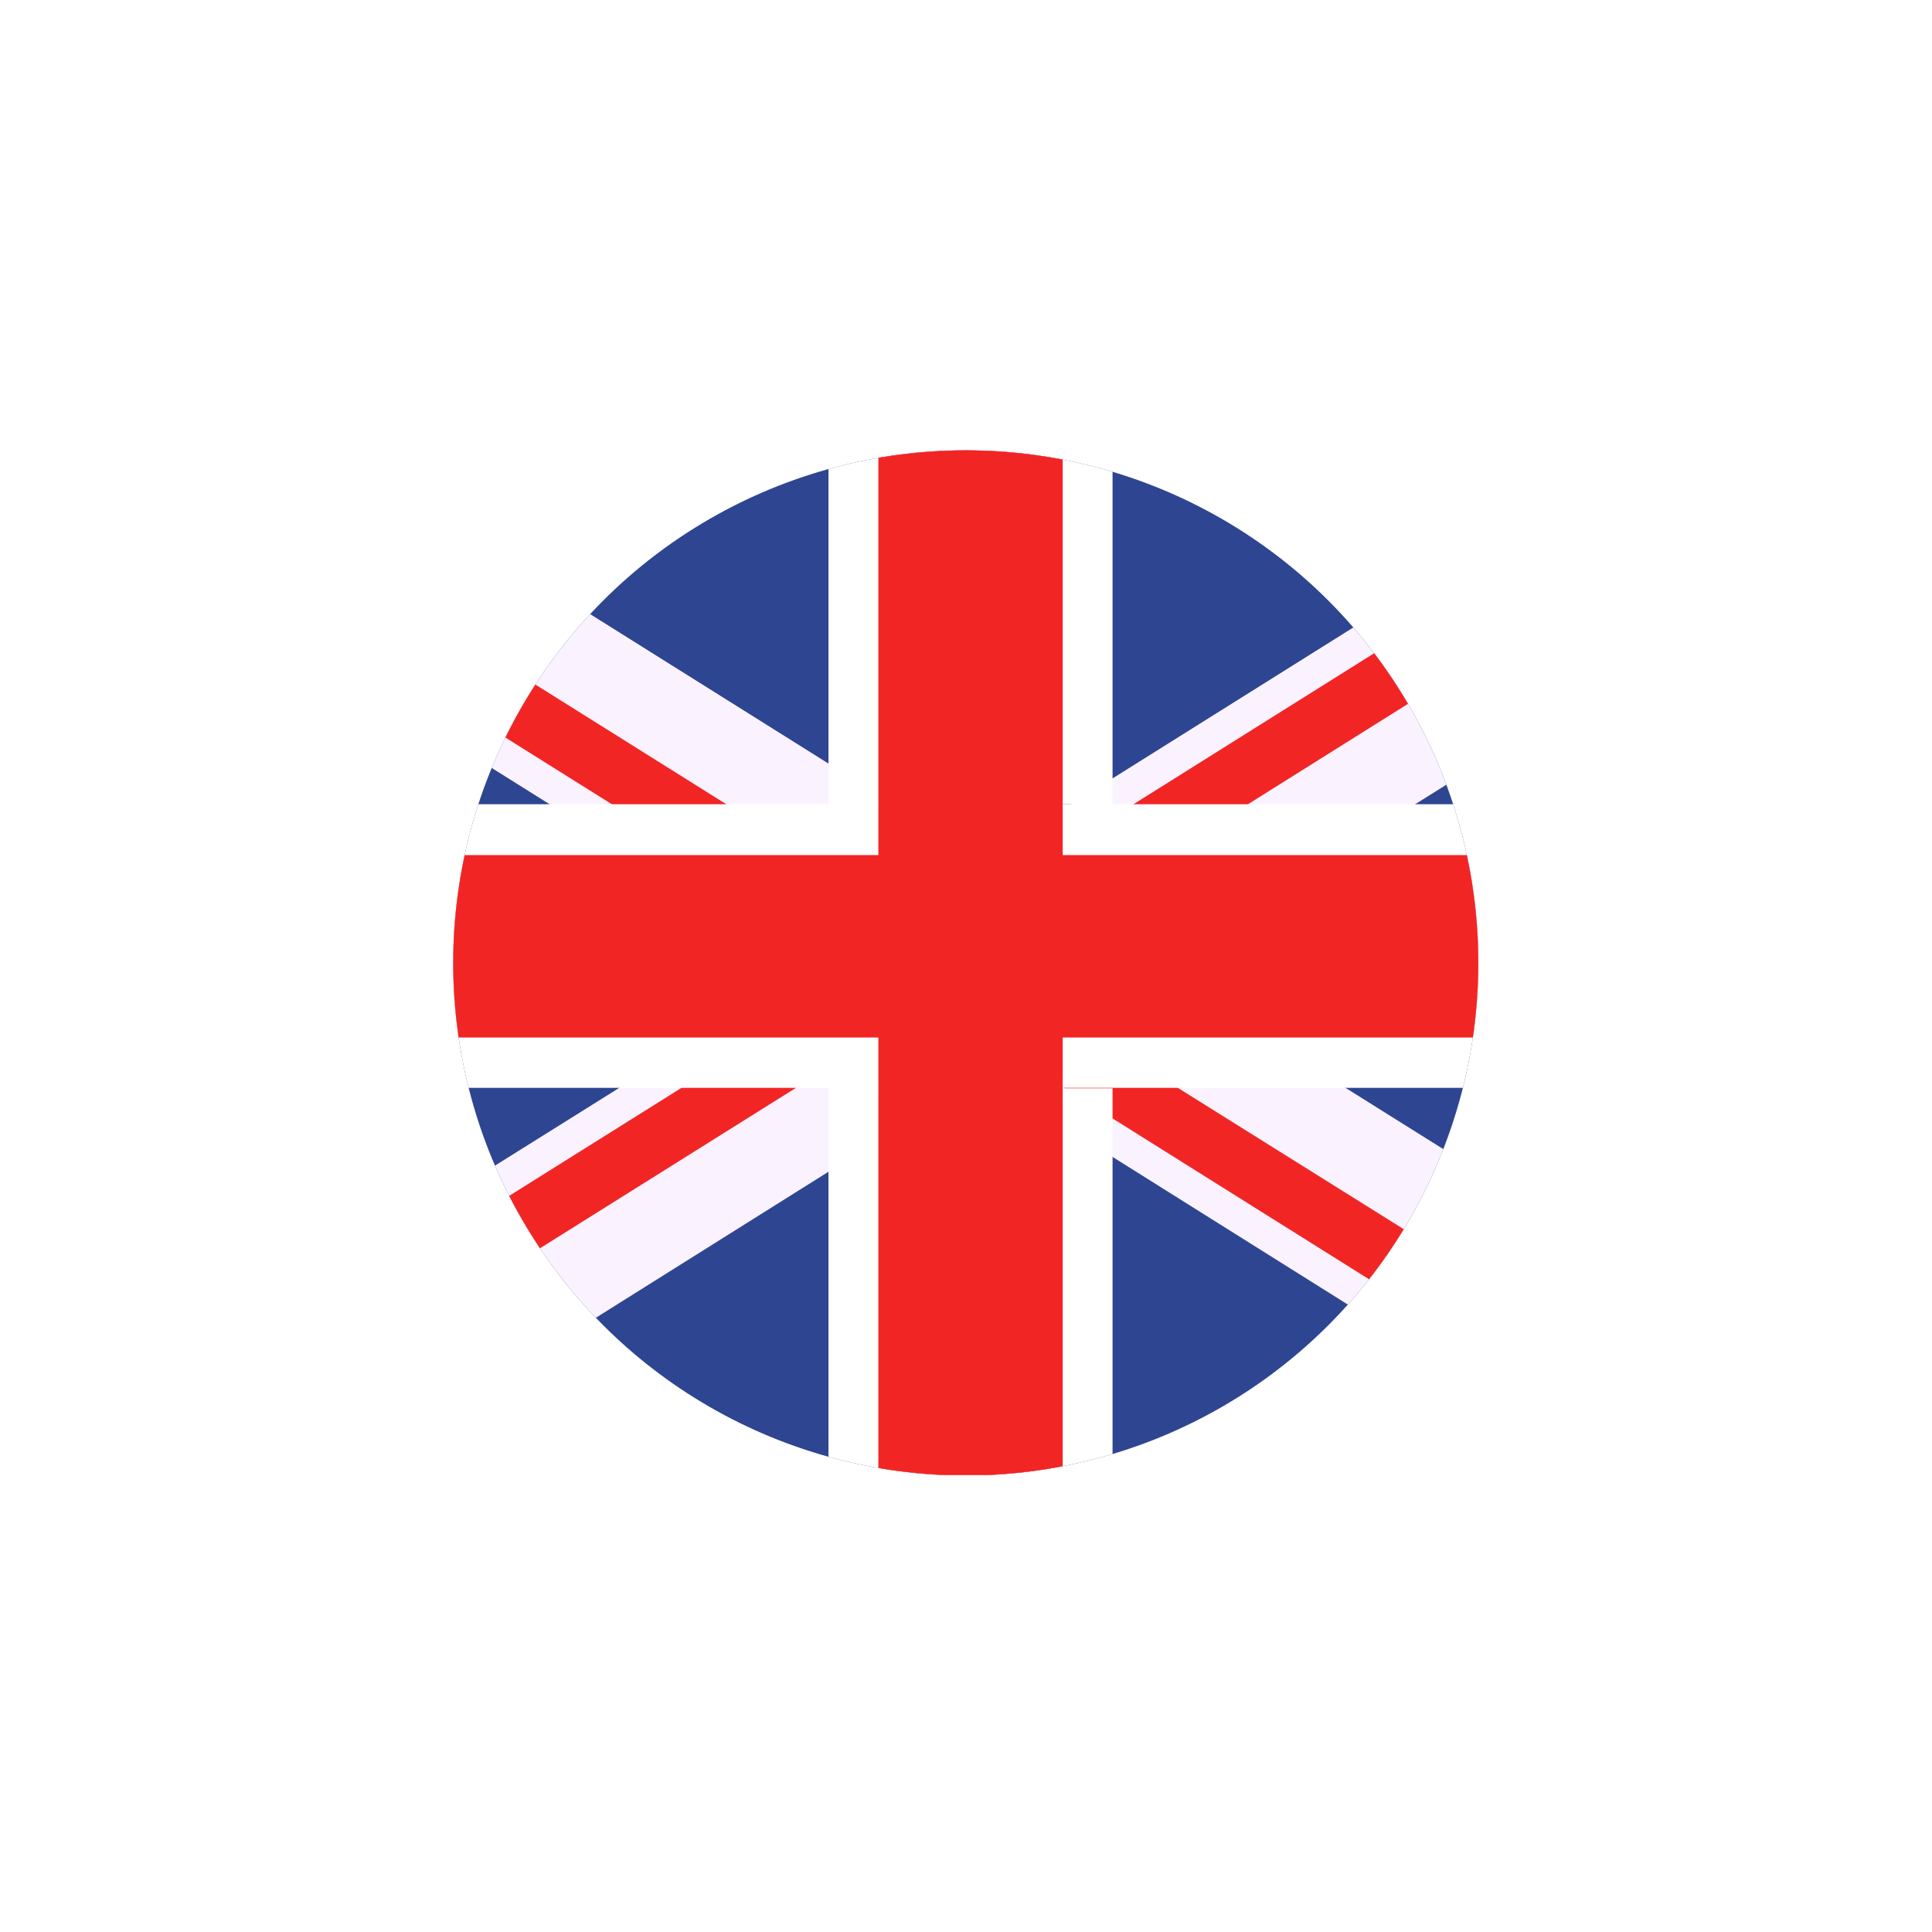
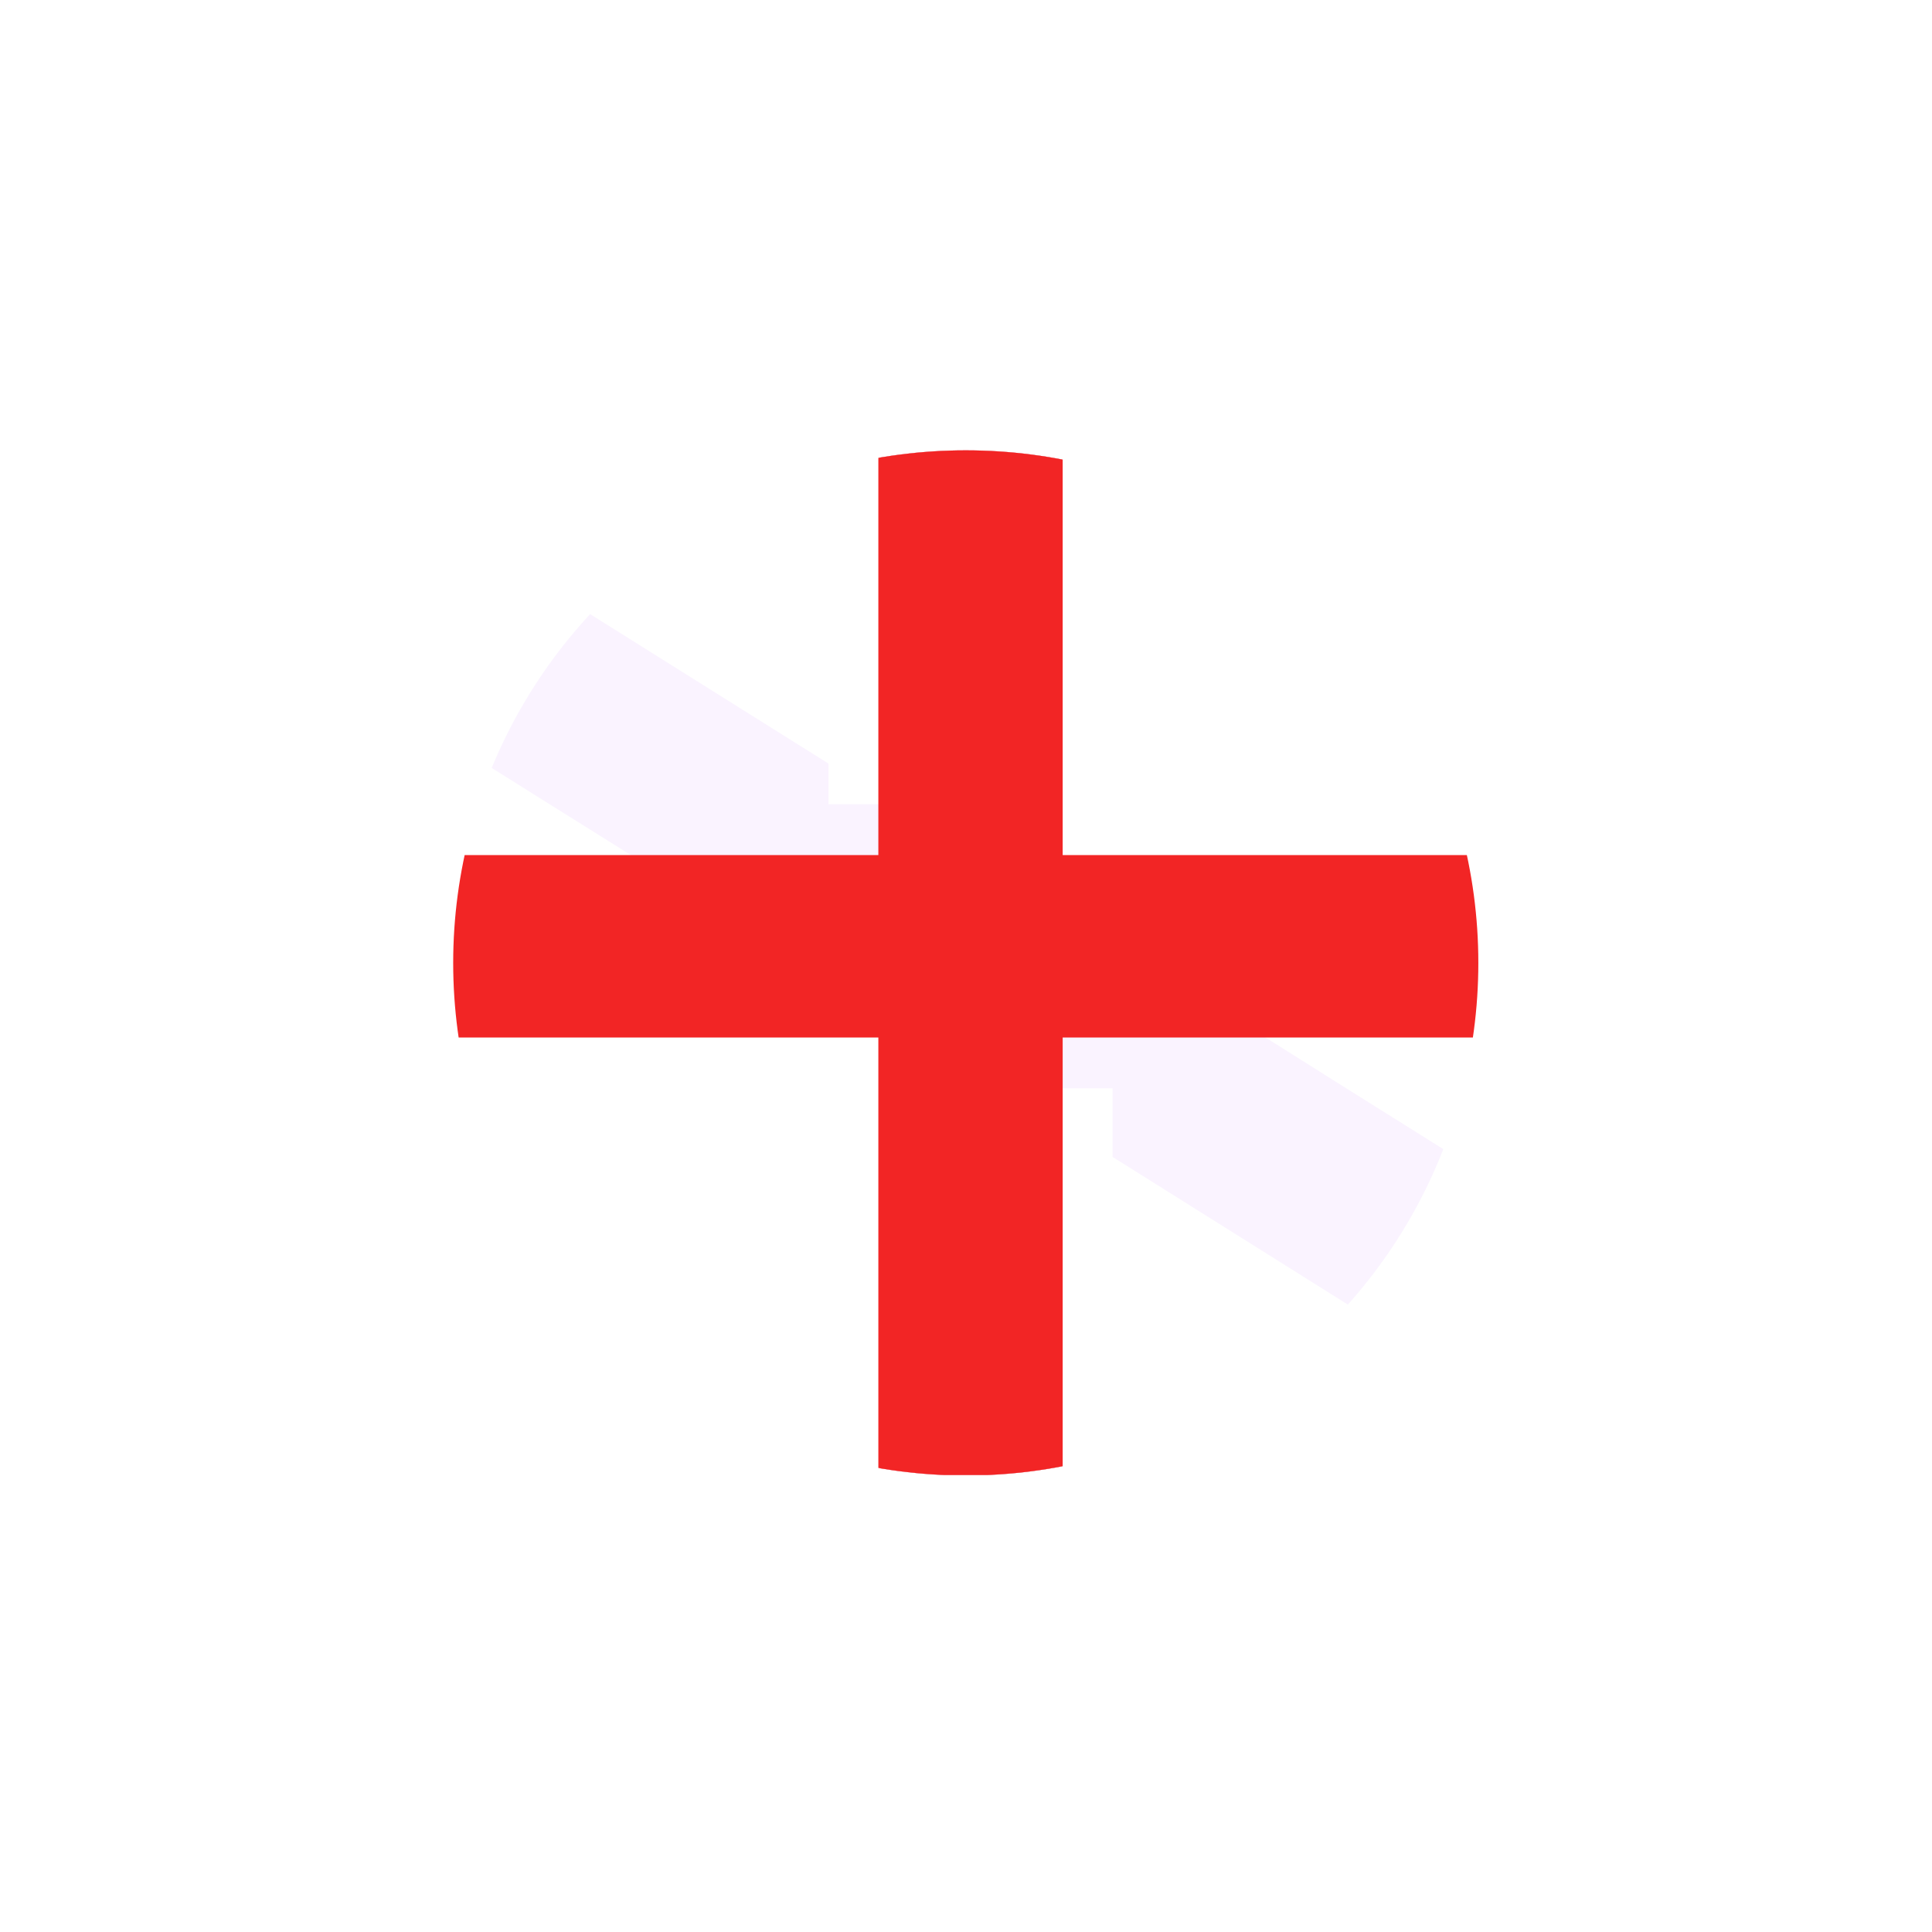
<svg xmlns="http://www.w3.org/2000/svg" viewBox="0 0 40.67 40.67">
  <defs>
    <style>.cls-1{fill:none;}.cls-2{clip-path:url(#clip-path);}.cls-3{fill:#fff;}.cls-4{clip-path:url(#clip-path-2);}.cls-5{fill:#2e4591;}.cls-6{fill:#faf3ff;}.cls-7{fill:#f22525;}.cls-8{fill:#cb002a;}</style>
    <clipPath id="clip-path">
      <rect class="cls-1" x="-338.8" y="-283.59" width="854.78" height="214.67" />
    </clipPath>
    <clipPath id="clip-path-2">
      <circle class="cls-1" cx="20.33" cy="20.27" r="10.79" />
    </clipPath>
  </defs>
  <title>gran-bretania</title>
  <g id="Capa_2" data-name="Capa 2">
    <g class="cls-2">
      <image width="4919" height="2152" transform="translate(-340.52 -316.64) scale(0.17)" />
    </g>
    <circle class="cls-3" cx="20.33" cy="20.33" r="20.33" />
    <g class="cls-4">
-       <polygon class="cls-5" points="37.71 9.27 37.71 31.04 37.7 31.05 2.97 31.05 2.97 9.27 37.71 9.27" />
      <polygon class="cls-6" points="37.71 28.78 37.71 31.04 37.7 31.05 34.09 31.05 23.43 24.36 22.36 23.7 21.1 22.91 20.68 22.64 19.4 21.84 18.92 21.54 18.52 21.29 17.71 20.78 17.45 20.62 17.06 20.37 13.28 18 11.57 16.93 2.97 11.54 2.97 9.27 3 9.23 3.07 9.27 6.59 9.27 17.45 16.08 18.52 16.75 18.8 16.93 20.51 18 20.68 18.11 21.33 18.52 22.36 19.16 22.54 19.27 23.43 19.83 24.3 20.37 26.64 21.84 28.34 22.91 37.71 28.78" />
-       <polygon class="cls-7" points="37.71 30.98 37.72 31.06 35.39 31.05 23.43 23.55 22.41 22.91 22.36 22.88 21.33 22.23 20.71 21.84 19.57 21.13 18.52 20.47 18.37 20.37 17.71 19.96 17.45 19.8 14.58 18 12.88 16.93 2.97 10.72 2.97 9.22 3 9.23 3.07 9.27 15.29 16.93 16.99 18 17.45 18.29 18.52 18.96 18.92 19.21 19.57 19.62 20.78 20.37 22.36 21.36 22.54 21.48 23.11 21.84 23.43 22.04 24.81 22.91 37.71 30.98" />
-       <polygon class="cls-6" points="37.71 9.7 37.71 11.97 29.79 16.93 28.09 18 24.3 20.37 23.43 20.92 22.54 21.48 22.36 21.59 21.96 21.84 21.33 22.23 20.68 22.64 20.26 22.91 18.52 23.99 17.45 24.66 7.27 31.05 2.97 31.05 2.97 29.2 13.02 22.91 14.72 21.84 17.06 20.37 17.45 20.13 17.71 19.96 18.52 19.46 18.92 19.21 20.68 18.11 20.85 18 22.36 17.05 22.55 16.93 23.43 16.38 34.77 9.27 37.43 9.27 37.71 9.7" />
-       <polygon class="cls-7" points="37.62 9.81 26.27 16.93 24.56 18 23.43 18.71 22.54 19.27 22.36 19.38 20.78 20.37 19.57 21.13 18.92 21.54 18.52 21.79 18.44 21.84 17.45 22.46 16.74 22.91 3.75 31.05 2.97 31.05 2.97 30.03 14.33 22.91 16.03 21.84 17.45 20.95 17.71 20.78 18.37 20.37 18.52 20.28 19.57 19.62 21.33 18.52 22.16 18 22.36 17.87 23.43 17.2 23.86 16.93 36.07 9.27 37.28 9.27 37.71 9.27 37.71 9.75 37.62 9.81" />
-       <rect class="cls-3" x="2.94" y="16.93" width="34.78" height="5.97" />
      <rect class="cls-7" x="2.94" y="18" width="34.78" height="3.84" />
      <rect class="cls-8" x="18.52" y="9.27" width="3.84" height="21.78" />
      <polygon class="cls-3" points="22.35 22.91 23.42 22.91 23.42 31.05 17.44 31.05 17.44 22.91 18.51 22.91 18.51 16.93 17.44 16.93 17.44 9.27 23.42 9.27 23.42 16.93 22.35 16.93 22.35 22.91" />
      <rect class="cls-7" x="18.49" y="9.27" width="3.88" height="21.78" />
    </g>
  </g>
</svg>